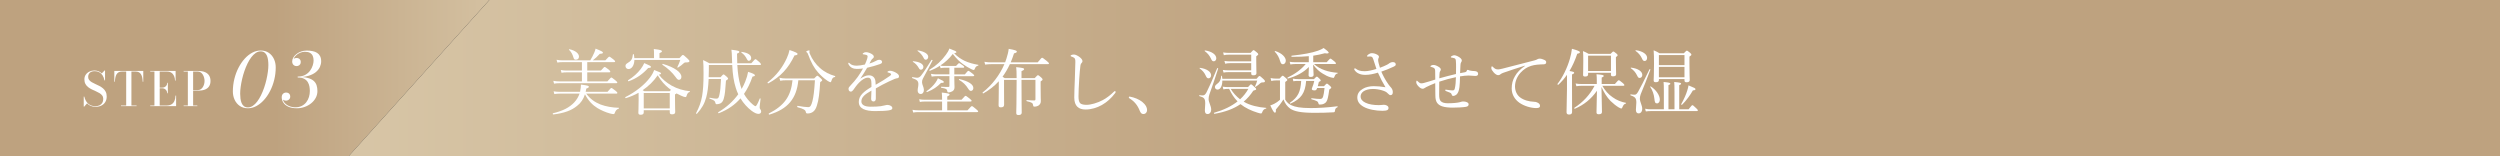
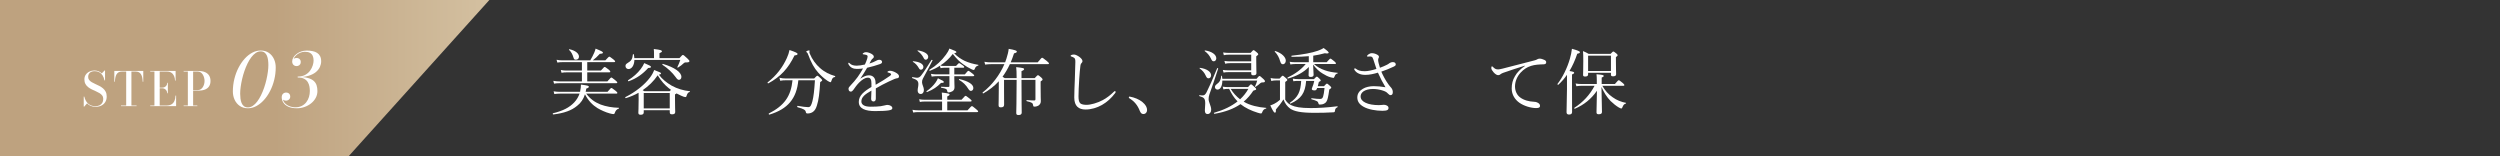
<svg xmlns="http://www.w3.org/2000/svg" xmlns:xlink="http://www.w3.org/1999/xlink" id="_レイヤー_2" data-name="レイヤー 2" width="800" height="50" viewBox="0 0 800 50">
  <rect x="0" y="0" width="800" height="50" fill="#333333" stroke="none" />
  <defs>
    <style>
      .cls-1 {
        fill: none;
      }

      .cls-2 {
        fill: url(#_名称未設定グラデーション_2);
      }

      .cls-3 {
        clip-path: url(#clippath-1);
      }

      .cls-4 {
        clip-path: url(#clippath-3);
      }

      .cls-5 {
        clip-path: url(#clippath-2);
      }

      .cls-6 {
        fill: #fff;
      }

      .cls-7 {
        fill: url(#_名称未設定グラデーション_2-2);
      }

      .cls-8 {
        clip-path: url(#clippath);
      }
    </style>
    <clipPath id="clippath">
      <rect class="cls-1" width="800" height="50" />
    </clipPath>
    <clipPath id="clippath-1">
      <polygon class="cls-1" points="0 0 0 50 111.553 50 156.592 0 0 0" />
    </clipPath>
    <linearGradient id="_名称未設定グラデーション_2" data-name="名称未設定グラデーション 2" x1="-388.959" y1="152.64" x2="-387.959" y2="152.64" gradientTransform="translate(-40272.359 -15854.627) rotate(-180) scale(104.033 -104.033)" gradientUnits="userSpaceOnUse">
      <stop offset="0" stop-color="#dfd0b2" />
      <stop offset="1" stop-color="#bea27f" />
    </linearGradient>
    <clipPath id="clippath-2">
      <polygon class="cls-1" points="156.592 0 111.553 50 800 50 800 0 156.592 0" />
    </clipPath>
    <linearGradient id="_名称未設定グラデーション_2-2" data-name="名称未設定グラデーション 2" x1="-384.309" y1="153.891" x2="-383.309" y2="153.891" gradientTransform="translate(156305.096 62608.851) scale(406.675 -406.675)" xlink:href="#_名称未設定グラデーション_2" />
    <clipPath id="clippath-3">
      <rect class="cls-1" width="800" height="50" />
    </clipPath>
  </defs>
  <g id="_レイヤー_1-2" data-name="レイヤー 1">
    <g id="_アートワーク_26" data-name="アートワーク 26">
      <g class="cls-8">
        <g class="cls-3">
          <rect class="cls-2" width="156.592" height="50" />
        </g>
        <g class="cls-5">
-           <rect class="cls-7" x="111.553" width="688.447" height="50" />
-         </g>
+           </g>
        <g class="cls-4">
          <path class="cls-6" d="M79.326,34.642c-1.024,0-1.894-.25-2.61-.75-.716-.5-1.262-1.158-1.638-1.973-.376-.817-.564-1.7-.564-2.653,0-1.383.16-2.721.48-4.013s.764-2.489,1.332-3.588c.568-1.101,1.226-2.063,1.974-2.887.748-.823,1.556-1.466,2.424-1.926.868-.46,1.762-.69,2.682-.69,1.024,0,1.896.251,2.616.75.72.501,1.268,1.158,1.644,1.975.376.815.564,1.7.564,2.652,0,1.384-.16,2.722-.48,4.014-.32,1.292-.764,2.488-1.332,3.587-.568,1.1-1.228,2.063-1.98,2.886-.752.824-1.562,1.466-2.43,1.926-.868.46-1.762.69-2.682.69M79.326,34.366c.552,0,1.078-.168,1.578-.504.5-.336.97-.796,1.41-1.38s.844-1.252,1.212-2.004c.368-.752.698-1.551.99-2.4.292-.848.538-1.705.738-2.573.2-.868.354-1.702.462-2.502s.162-1.529.162-2.185c0-.519-.032-1.038-.096-1.554-.064-.515-.182-.986-.354-1.41-.172-.424-.422-.765-.75-1.026-.328-.26-.752-.39-1.272-.39-.552,0-1.078.168-1.578.504-.5.336-.97.796-1.41,1.38-.44.584-.844,1.253-1.212,2.004-.368.753-.698,1.553-.99,2.4-.292.848-.538,1.706-.738,2.575-.2.868-.354,1.702-.462,2.502-.108.799-.162,1.528-.162,2.183,0,.513.032,1.028.096,1.548s.182.992.354,1.416c.172.425.422.767.75,1.026.328.26.752.39,1.272.39" />
          <path class="cls-6" d="M95.009,34.642c-1.136,0-2.062-.17-2.778-.51-.716-.339-1.242-.778-1.578-1.314-.336-.536-.504-1.092-.504-1.668,0-.496.136-.876.408-1.14.272-.263.616-.396,1.032-.396.368,0,.674.114.918.343.244.227.366.557.366.989,0,.257-.064.478-.192.666s-.294.334-.498.438c-.204.104-.426.157-.666.157-.232,0-.45-.046-.654-.139-.204-.092-.37-.218-.498-.378-.128-.16-.192-.34-.192-.54h.276c0,.664.194,1.232.582,1.704.388.473.892.836,1.512,1.092.62.257,1.282.385,1.986.385.776,0,1.454-.147,2.034-.439s1.062-.685,1.446-1.181.67-1.055.858-1.675c.188-.619.282-1.258.282-1.913,0-.449-.042-.92-.126-1.416s-.258-.967-.522-1.41c-.264-.445-.654-.807-1.17-1.086-.516-.281-1.206-.42-2.07-.42v-.193c1.296,0,2.356.111,3.18.33.824.22,1.464.533,1.92.936.456.404.772.883.948,1.434.176.552.264,1.161.264,1.825,0,.783-.18,1.511-.54,2.183-.36.672-.85,1.258-1.47,1.758-.62.5-1.322.888-2.106,1.164-.784.277-1.6.414-2.448.414M95.261,24.694v-.191c.952,0,1.754-.181,2.406-.54.652-.361,1.174-.815,1.566-1.363s.676-1.112.852-1.692c.176-.579.264-1.094.264-1.542,0-.568-.092-1.062-.276-1.482-.184-.419-.482-.744-.894-.972s-.962-.342-1.65-.342c-.424,0-.854.08-1.29.24-.436.16-.838.38-1.206.66-.368.281-.666.609-.894.984-.228.377-.342.78-.342,1.213h-.276c0-.241.072-.445.216-.613.144-.168.322-.294.534-.378.212-.084.418-.126.618-.126.24,0,.462.048.666.144.204.097.37.238.498.426.128.188.192.423.192.702,0,.32-.072.578-.216.774-.144.197-.32.338-.528.426-.208.088-.412.132-.612.132-.24,0-.466-.056-.678-.168-.212-.111-.384-.277-.516-.498-.132-.22-.198-.493-.198-.821,0-.433.122-.855.366-1.267.244-.412.58-.784,1.008-1.116.428-.331.922-.598,1.482-.798.56-.199,1.156-.3,1.788-.3.672,0,1.29.056,1.854.168.564.112,1.052.298,1.464.558.412.261.734.61.966,1.051.232.439.348.992.348,1.655,0,.6-.132,1.198-.396,1.794-.264.596-.69,1.142-1.278,1.638-.588.497-1.362.894-2.322,1.194-.96.301-2.132.45-3.516.45" />
          <path class="cls-6" d="M30.613,34.177c-.63,0-1.17-.099-1.62-.296-.45-.198-.827-.467-1.132-.807l-.9,1.036h-.165v-3.204h.18c.099.426.242.824.427,1.194.185.37.42.696.705.978.285.283.624.504,1.016.664.393.16.852.24,1.377.24.514,0,.962-.091,1.342-.274.38-.182.674-.447.881-.795.208-.347.312-.766.312-1.257,0-.429-.109-.792-.327-1.086-.217-.295-.506-.552-.866-.769-.36-.218-.753-.419-1.181-.604-.427-.185-.857-.381-1.286-.588-.43-.208-.824-.452-1.181-.732-.358-.28-.645-.62-.863-1.02s-.326-.887-.326-1.462c0-.571.145-1.068.435-1.493.29-.425.676-.755,1.158-.99.483-.235,1.009-.352,1.579-.352.485,0,.929.077,1.331.232.403.155.754.39,1.054.705l.893-.937h.157v3.165h-.187c-.125-.655-.333-1.201-.623-1.639-.29-.437-.646-.765-1.068-.983-.423-.217-.899-.326-1.43-.326-.685,0-1.204.169-1.559.506-.356.337-.533.784-.533,1.339,0,.385.108.712.323.983.215.269.498.507.851.712.352.205.74.401,1.163.589.422.187.844.39,1.267.607.422.218.809.476,1.159.772.349.298.632.657.847,1.077.215.419.323.932.323,1.538,0,.66-.148,1.236-.443,1.728s-.708.874-1.237,1.144c-.53.27-1.148.405-1.853.405" />
          <path class="cls-6" d="M38.729,33.959v-.187h1.65v-10.876h-1.35c-.43,0-.786.08-1.069.237-.282.157-.507.382-.675.672-.167.29-.291.633-.371,1.031-.08.397-.128.833-.143,1.309h-.187v-3.436h9.262v3.436h-.187c-.015-.476-.063-.912-.143-1.309-.08-.398-.205-.741-.375-1.031-.17-.29-.396-.515-.679-.672-.282-.157-.638-.237-1.068-.237h-1.343v10.876h1.65v.187h-4.972Z" />
          <path class="cls-6" d="M48.074,33.958v-.187h1.342v-10.875h-1.342v-.188h8.122v3.076h-.18c-.02-.536-.125-1.022-.315-1.459-.19-.438-.472-.785-.847-1.042-.375-.258-.855-.387-1.44-.387h-2.31v10.875h2.152c.685,0,1.236-.134,1.654-.401.417-.267.726-.64.926-1.118.2-.477.31-1.033.33-1.669h.188v3.375h-8.28ZM53.526,29.849c-.02-.335-.106-.623-.259-.863-.152-.24-.349-.425-.592-.555-.243-.13-.506-.195-.791-.195h-1.245v-.188h1.245c.285,0,.548-.058.791-.176.243-.117.44-.291.592-.521.153-.23.239-.513.259-.848h.188v3.346h-.188Z" />
          <path class="cls-6" d="M63.396,22.709c.92,0,1.671.132,2.253.393.583.263,1.014.633,1.294,1.111.28.477.42,1.041.42,1.691s-.14,1.206-.42,1.669c-.28.462-.711.816-1.294,1.061-.582.245-1.333.368-2.253.368h-1.598v4.769h1.343v.188h-4.373v-.188h1.343v-10.875h-1.343v-.187h4.628ZM61.798,28.821h1.515c.35,0,.659-.087.926-.262.267-.175.492-.406.671-.694.18-.287.317-.603.409-.944.093-.343.139-.682.139-1.017s-.046-.679-.139-1.031c-.092-.353-.229-.679-.409-.979-.179-.301-.404-.541-.671-.723-.267-.183-.576-.275-.926-.275h-1.515v5.925Z" />
          <path class="cls-6" d="M187.595,29.961c1.265,1.702,2.737,2.759,4.622,3.496,1.679.621,3.725.988,5.795,1.034.092,0,.092.23,0,.253-.69.253-1.012.598-1.334,1.518-.046.16-.184.253-.368.253-.207,0-.689-.093-1.126-.207-1.334-.346-2.898-1.059-3.978-1.702-1.587-.988-2.921-2.322-4.025-4.438-.483,1.586-1.31,2.783-2.506,3.703-1.771,1.471-4.116,2.344-7.634,2.758-.162.024-.23-.344-.07-.39,3.059-.713,5.266-1.84,6.784-3.473.782-.827,1.357-1.816,1.702-2.805h-6.301c-.598,0-1.127.046-1.771.138l-.23-.874c.736.115,1.311.161,1.978.161h6.485c.207-1.035.299-1.701.276-2.322,2.276.321,2.529.391,2.529.689,0,.207-.138.392-.805.598-.046.346-.115.667-.207,1.035h6.991c.942-1.127,1.103-1.219,1.242-1.219.16,0,.321.092,1.379.92.437.345.529.506.529.667,0,.138-.069.207-.299.207h-9.658ZM194.356,26.052c.965-1.127,1.149-1.242,1.288-1.242.137,0,.321.115,1.333.943.437.368.552.506.552.644,0,.161-.092.229-.322.229h-18.12c-.621,0-1.104.024-1.793.139l-.23-.897c.758.138,1.31.184,1.977.184h7.174v-2.897h-4.921c-.528,0-1.034.022-1.609.137l-.23-.896c.713.138,1.196.184,1.794.184h4.966v-2.691h-6.231c-.552,0-1.035.024-1.633.138l-.253-.897c.69.138,1.219.185,1.84.185h8.945c.506-.806.92-1.679,1.265-2.438.207-.46.345-.897.437-1.311,1.793.713,2.345,1.012,2.345,1.265s-.138.345-.989.391c-.735.827-1.495,1.518-2.253,2.093h4.024c.966-1.059,1.126-1.173,1.265-1.173.161,0,.321.114,1.287.851.46.39.575.528.575.667,0,.161-.092.229-.322.229h-8.6v2.691h4.369c.897-1.035,1.081-1.15,1.219-1.15s.322.115,1.288.851c.414.344.505.506.505.643,0,.139-.068.231-.298.231h-7.083v2.897h6.439ZM183.502,18.395c-.299-.989-.69-1.794-1.426-2.461-.069-.069.047-.207.138-.184,1.955.415,3.059,1.403,3.059,2.369,0,.597-.368.989-1.012.989-.437,0-.598-.161-.759-.713" />
          <path class="cls-6" d="M205.996,35.986c0,.506-.345.736-.989.736-.551,0-.736-.206-.736-.666,0-.506.092-1.288.092-4.232,0-.989,0-1.632-.023-2.138-1.264.713-2.644,1.288-4.07,1.724-.161.046-.275-.275-.138-.344,3.242-1.633,6.117-3.91,7.865-6.255.621-.827,1.058-1.61,1.334-2.414,1.839.689,2.207.874,2.207,1.103,0,.184-.161.299-.713.391,1.104,1.471,2.461,2.553,4.07,3.495,1.794,1.013,3.886,1.61,5.818,1.794.115,0,.092.23-.023.253-.483.137-.736.46-.966,1.173-.092.368-.207.46-.437.46s-.736-.162-1.356-.46c-.483-.207-.989-.46-1.449-.713-.069.092-.207.183-.483.322v1.494c0,2.529.069,3.726.069,4.094,0,.552-.299.781-1.012.781-.552,0-.736-.183-.736-.689v-.621h-8.324v.712ZM203.007,19.177c-.046,1.748-.851,2.921-1.886,2.921-.552,0-.966-.414-.966-.966,0-.414.161-.645.644-.943,1.173-.667,1.61-1.333,1.725-2.759,0-.139.276-.161.299-.024.091.414.138.829.161,1.197h6.3v-1.173c0-.599,0-1.173-.069-1.748,2.323.253,2.599.46,2.599.736,0,.184-.161.345-.782.598v1.587h6.393c.827-.944.943-1.013,1.103-1.013.184,0,.414.139,1.449,1.127.552.552.644.667.644.828,0,.276-.23.414-.851.414-.575-.023-.736.046-1.035.321-.483.46-1.034.898-1.77,1.334-.092.07-.253-.068-.207-.161.322-.643.667-1.448.943-2.276h-14.694ZM201.006,25.661c1.633-.988,3.012-2.253,4.001-3.541.506-.667.897-1.31,1.15-1.931,1.495.621,2.162.965,2.162,1.196,0,.253-.253.345-.897.367-1.748,1.932-3.679,3.335-6.255,4.255-.161.046-.299-.253-.161-.346M214.32,29.18c.161-.184.276-.322.391-.437-.253-.161-.483-.344-.713-.529-1.288-1.034-2.368-2.207-3.541-4.116-1.265,1.886-2.92,3.472-4.806,4.76.207.115.345.207.529.322h8.14ZM214.32,29.755h-8.324v4.943h8.324v-4.943ZM216.206,24.673c-1.035-1.426-2.507-2.828-4.208-3.933-.115-.068-.023-.344.115-.298,3.794,1.127,5.932,2.69,5.932,4.162,0,.551-.321.943-.781.943-.345,0-.598-.207-1.058-.874" />
-           <path class="cls-6" d="M226.835,20.809c0,1.265,0,2.553-.069,3.886h3.817c.69-.782.805-.873.943-.873.161,0,.299.091,1.035.735.344.322.436.483.436.621s-.115.253-.689.621c-.207,3.196-.345,4.438-.667,5.611-.184.736-.46,1.242-.92,1.563-.345.23-.92.368-1.426.368-.23,0-.299-.069-.368-.436-.161-.645-.368-.805-1.862-1.358-.115-.046-.069-.299.045-.275,1.289.229,1.656.299,2.093.299.667,0,.828-.323,1.058-1.472.207-.942.345-2.23.46-4.829h-3.955c-.115,2.507-.345,4.323-.782,5.91-.529,1.978-1.403,3.495-2.966,5.22-.093.092-.346-.07-.276-.185.989-1.885,1.586-3.517,1.931-5.449.322-1.886.46-4.024.46-7.243,0-2.025-.023-2.898-.138-4.301.851.392,1.15.552,1.978,1.012h7.312c-.023-.437-.023-.873-.046-1.357-.046-1.587-.069-2.184-.184-2.966,2.346.299,2.53.391,2.53.69,0,.184-.162.345-.736.552,0,1.127.023,2.162.069,3.081h4.507c1.058-1.196,1.172-1.287,1.333-1.287.162,0,.276.091,1.242.92.414.39.506.574.506.712,0,.161-.092.23-.322.23h-7.243c.161,2.782.482,4.737.965,6.416.116.413.253.827.414,1.241.46-.759.828-1.563,1.173-2.391.483-1.196.713-2.07.897-3.081,1.449.436,2.184.782,2.184,1.103,0,.207-.137.299-.781.438-.713,2.069-1.587,3.909-2.714,5.518.713,1.265,1.679,2.438,2.806,3.38.436.368.736.552.873.552.23,0,.644-.62,1.357-2.438.046-.114.299-.046.276.07-.23,1.794-.299,2.415-.299,2.713s.023.391.253.69c.138.207.23.391.23.643,0,.46-.322.783-.874.783-.574,0-1.357-.369-2.184-.99-1.288-.965-2.553-2.322-3.564-3.977-1.771,2.046-4.025,3.633-6.945,4.76-.161.069-.276-.253-.138-.345,2.668-1.587,4.76-3.519,6.37-5.726-.299-.644-.575-1.311-.782-2.023-.644-2.047-.989-4.14-1.15-7.336h-7.473ZM239.068,19.015c-.506-1.012-1.012-1.632-1.816-2.185-.07-.045-.023-.253.068-.229,2.047.276,3.059,1.012,3.059,1.977,0,.506-.322.874-.759.874-.253,0-.368-.091-.552-.437" />
          <path class="cls-6" d="M245.649,26.352c2.783-2.162,4.806-4.829,6.14-7.773.414-.92.69-1.724.851-2.575,2.046.69,2.575.988,2.575,1.241,0,.277-.184.414-.966.484-2,4.138-4.438,6.806-8.393,8.945-.138.068-.345-.23-.207-.322M255.468,25.685c-.552,5.863-3.38,9.221-9.267,10.991-.161.046-.299-.299-.161-.367,4.921-2.507,7.06-5.496,7.566-10.624h-2.07c-.69,0-1.196.023-1.862.161l-.253-.966c.781.184,1.356.23,2.046.23h9.06c.759-.782.874-.873,1.035-.873.138,0,.276.091,1.08.827.368.368.46.483.46.621,0,.161-.092.229-.643.598-.207,3.38-.483,5.84-1.058,7.496-.276.874-.598,1.495-1.15,1.931-.46.392-1.127.599-1.77.599-.414,0-.553-.069-.621-.484-.116-.597-.598-.988-2.645-1.517-.161-.046-.138-.46.023-.437,1.679.276,2.622.414,3.403.414.667,0,.966-.529,1.334-1.909.368-1.426.598-3.357.805-6.691h-5.312ZM264.781,25.846c-1.173-.805-2.162-1.702-2.92-2.575-1.334-1.472-2.277-3.174-3.357-6.071-.047-.162-.161-.299-.3-.415-.137-.091-.206-.183-.206-.275,0-.161.643-.392.873-.392.116,0,.207.07.207.185,0,.069-.091.253-.091.368,0,.114.045.253.114.437.805,1.954,2.024,3.541,3.265,4.622,1.472,1.334,3.128,2.115,4.83,2.598.138.046.091.299-.046.322-.576.069-.828.368-1.081,1.196-.092.345-.184.46-.345.46-.138,0-.506-.185-.943-.46" />
          <path class="cls-6" d="M278.859,26.719c0-1.312-.322-1.863-1.15-1.863-.943,0-1.909.69-2.828,1.61-.736.759-1.265,1.518-1.817,2.299-.184.253-.483.552-.782.552-.437,0-.758-.276-.758-.919,0-.346.252-.667.712-1.127.667-.691,1.541-1.679,2.231-2.645.621-.85,1.173-1.794,1.702-2.714-.622.092-1.265.139-1.978.139-1.15,0-2.07-.392-2.667-1.472-.069-.115-.092-.207-.092-.299,0-.138.092-.207.183-.207.07,0,.184.069.276.184.552.598,1.38.759,2.277.759.667,0,1.587-.138,2.598-.368.3-.598.598-1.403.759-1.954.069-.253.115-.46.115-.598,0-.3-.161-.438-.46-.529-.299-.092-.597-.138-.943-.184-.114-.023-.184-.069-.184-.139,0-.068.093-.183.184-.253.322-.229.575-.298.897-.298.506,0,1.196.23,1.725.529.552.321.759.621.759.896,0,.299-.138.437-.253.53-.184.137-.414.344-.575.62-.138.23-.391.69-.575,1.058.851-.253,1.518-.529,2-.805.369-.206.736-.391,1.173-.391.506,0,.874.277.874.691s-.322.551-.758.711c-1.242.438-2.392.76-4.025,1.151-.713,1.195-1.426,2.414-2.207,3.518.92-.667,1.954-1.104,2.759-1.104,1.219,0,2.001.736,2.116,1.955.045.275.045.689.068,1.08,1.84-1.058,3.105-1.816,4.6-2.874.23-.161.344-.345.344-.482,0-.116-.092-.207-.276-.323-.183-.115-.459-.183-.689-.253-.138-.045-.23-.091-.23-.161,0-.091.161-.229.345-.299.161-.069.344-.091.574-.091.437,0,1.15.229,1.748.574.69.368,1.058.76,1.058,1.219,0,.391-.299.575-.598.598-.184.023-.46.069-.897.253-1.127.483-2.276,1.012-3.863,1.839-.667.346-1.426.806-2.069,1.15v3.219c0,.645-.253.966-.713.966s-.782-.253-.782-.827c0-.552.046-1.518.092-2.645-2.023,1.15-3.219,2.046-3.219,3.472,0,.943.827,1.679,2.966,1.679,1.357,0,2.299-.046,3.219-.161.575-.092,1.012-.184,1.357-.276.299-.069.552-.137.782-.137.805,0,1.586.459,1.586,1.011,0,.367-.253.598-1.149.736-.713.137-2.484.23-4.346.23-3.128,0-5.243-.759-5.243-2.943,0-2.001,1.587-3.312,4.047-4.783v-1.104Z" />
          <path class="cls-6" d="M293.65,28.95c0-.691.23-1.242.23-2.024,0-.989-.437-1.425-1.955-1.931-.138-.047-.069-.346.069-.322.736.137,1.219.207,1.495.207.46,0,.873-.207,1.288-.737.988-1.264,2.046-2.966,3.288-4.943.092-.139.414.022.345.161-1.15,2.185-2.024,3.886-3.082,5.794-.207.392-.276.713-.276,1.173,0,.736.599,1.61.599,2.437,0,.805-.415,1.311-1.036,1.311-.574,0-.965-.413-.965-1.126M309.608,35.297c1.104-1.243,1.265-1.334,1.403-1.334.161,0,.322.091,1.403,1.011.483.391.597.552.597.69s-.091.207-.321.207h-18.902c-.552,0-.966.046-1.564.138l-.23-.874c.69.115,1.15.162,1.771.162h7.703v-2.806h-5.611c-.552,0-.896.022-1.495.138l-.23-.874c.667.115,1.082.161,1.679.161h5.657v-.161c0-.851-.023-1.449-.092-2.138,2.231.229,2.484.39,2.484.643,0,.162-.162.345-.736.598v1.058h4.576c.989-1.127,1.149-1.242,1.287-1.242.162,0,.322.115,1.357.92.46.391.575.529.575.666,0,.139-.092.231-.322.231h-7.473v2.806h6.484ZM294.018,21.775c-.46-.828-1.081-1.518-1.909-2.001-.069-.046,0-.184.092-.184,2.07.162,3.288.897,3.288,1.817,0,.506-.345.897-.781.897-.276,0-.46-.115-.69-.529M295.535,18.487c-.391-.782-1.034-1.564-1.908-2.185-.069-.046.023-.207.115-.184,2.115.368,3.288,1.15,3.288,2.07,0,.506-.345.92-.759.92-.322,0-.529-.161-.736-.621M296.501,29.179c1.242-.874,2.208-1.816,2.898-2.805.321-.46.551-.873.735-1.333,1.587.758,1.886.942,1.886,1.173,0,.252-.092.298-.897.321-1.219,1.242-2.483,2.138-4.461,2.921-.138.046-.276-.207-.161-.277M300.778,21.04c-.942.62-2,1.149-3.173,1.609-.161.068-.322-.23-.184-.322,2.208-1.334,3.932-2.966,5.266-4.806.483-.643.851-1.265,1.104-1.977,1.977.735,2.253.896,2.253,1.127,0,.183-.138.275-.713.367,1.058,1.127,2.116,1.817,3.358,2.437,1.31.599,2.782,1.012,4.345,1.265.116.023.093.23-.023.253-.528.139-.85.391-1.057.989-.115.322-.207.414-.391.414-.138,0-.391-.092-.759-.276-.874-.414-1.771-.966-2.575-1.54-1.173-.852-2.116-1.748-3.335-3.312-1.103,1.448-2.46,2.713-4.001,3.702.46.116.782.138,1.219.138h3.817c.69-.759.851-.896.989-.896.184,0,.368.137,1.172.712.346.23.46.391.46.552,0,.138-.091.207-.298.207h-2.875v2.115h3.38c.828-1.011.989-1.126,1.127-1.126.161,0,.345.115,1.311.874.414.322.552.483.552.621,0,.137-.115.207-.322.207h-6.048v.643c0,1.633.069,2.254.069,2.874,0,.645-.23.99-.598,1.266-.344.229-.874.413-1.357.413-.229,0-.321-.092-.367-.413-.092-.621-.368-.828-1.909-1.081-.138-.024-.138-.322,0-.322,1.081.069,1.748.069,2.253.069.23,0,.346-.092.346-.322v-3.127h-4.002c-.552,0-.989.046-1.678.137l-.23-.874c.782.139,1.265.161,1.932.161h3.978v-2.115h-1.702c-.368,0-.621.046-1.127.138l-.207-.781ZM309.861,28.444c-.759-1.242-1.655-2.139-2.966-2.875-.092-.046-.023-.299.092-.275,2.966.689,4.484,1.724,4.484,2.874,0,.529-.322.92-.782.92-.299,0-.552-.207-.828-.644" />
          <path class="cls-6" d="M323.157,20.533c-.644,1.403-1.426,2.76-2.346,4.024.207.116.414.253.69.438h3.818c0-1.978-.047-2.691-.139-3.519,2.323.276,2.53.345,2.53.644,0,.207-.115.345-.828.644v2.231h4.231c.736-.828.874-.92,1.012-.92.161,0,.345.046,1.081.735.345.323.414.484.414.621,0,.184-.115.323-.621.622v1.609c0,3.702.069,4.093.069,4.714,0,.643-.299,1.057-.69,1.356-.345.231-.851.392-1.311.392-.322,0-.414-.07-.46-.392-.092-.735-.322-.966-2.046-1.356-.138-.023-.138-.345,0-.345,1.242.092,1.839.115,2.368.115.322,0,.414-.115.414-.437v-6.14h-4.461v.898c0,6.001.069,8.737.069,9.565,0,.529-.345.782-1.012.782-.552,0-.736-.161-.736-.69,0-.781.116-3.403.116-10.095v-.46h-4.025v2.806c0,3.058.023,4.3.023,5.104,0,.621-.299.874-1.057.874-.552,0-.713-.207-.713-.713,0-.735.068-1.931.068-5.357v-2.276c-1.379,1.517-3.012,2.782-4.943,3.885-.138.07-.345-.229-.207-.322,2.943-2.276,5.45-5.564,6.944-9.037h-4.254c-.666,0-1.149.047-1.908.139l-.23-.898c.873.139,1.425.185,2.138.185h4.484c.138-.391.299-.782.414-1.173.345-1.081.621-2.115.736-3.15,1.977.344,2.598.551,2.598.874,0,.252-.207.39-.897.574-.321,1.012-.689,1.977-1.057,2.875h8.623c1.127-1.38,1.288-1.472,1.426-1.472.161,0,.321.092,1.517,1.058.575.46.667.621.667.759,0,.161-.069.229-.299.229h-12.21Z" />
          <path class="cls-6" d="M343.766,31.203c0-1.448.092-3.633.184-5.863.069-1.817.115-3.611.161-5.45.023-.851-.092-1.196-.437-1.426-.345-.207-.598-.299-.805-.367-.184-.07-.276-.093-.276-.207,0-.116.092-.231.276-.3.253-.092.506-.138.828-.138.483,0,1.242.392,1.862.874.437.368.829.782.829,1.242,0,.276-.162.483-.322.644-.161.161-.254.299-.322.735-.138,1.105-.276,2.507-.391,4.347-.138,2.138-.23,4.391-.23,5.588,0,1.149.184,1.816.575,2.184.414.345,1.127.483,2,.483,1.357,0,3.449-.598,5.151-1.495,1.265-.666,2.483-1.61,3.61-2.713.115-.116.207-.184.299-.184.138,0,.23.092.253.206.023.139-.069.322-.184.46-1.219,1.633-2.644,2.875-4.208,3.772-1.541.874-3.403,1.449-5.243,1.449-2.207,0-3.61-1.081-3.61-3.841" />
          <path class="cls-6" d="M365.57,32.652c1.081.896,1.495,1.725,1.495,2.575,0,.713-.483,1.265-1.196,1.265-.621,0-.874-.437-1.127-.988-.735-1.886-1.77-3.105-3.403-4.094-.092-.069-.115-.161-.115-.276,0-.138.092-.23.253-.23,1.587.276,3.058.896,4.093,1.748" />
          <path class="cls-6" d="M385.558,35.319c0-.667.114-1.426.114-2.185,0-1.563-.321-1.954-1.839-2.368-.138-.046-.092-.344.046-.322.552.092.736.092.92.092.506,0,.827-.138,1.287-.988.943-1.863,1.84-3.887,3.404-7.704.046-.138.367-.023.322.115-1.035,3.173-1.817,5.519-2.806,8.256-.184.551-.253.988-.253,1.494,0,1.011.828,2.184.828,3.381,0,.827-.483,1.402-1.149,1.402-.598,0-.874-.345-.874-1.173M385.811,24.167c-.392-.874-.966-1.587-1.932-2.277-.069-.046,0-.207.092-.184,2.184.276,3.587,1.264,3.587,2.391,0,.576-.368.966-.85.966-.415,0-.599-.253-.897-.896M387.466,18.671c-.46-.92-.988-1.61-1.954-2.323-.07-.046.023-.23.114-.207,2.139.299,3.588,1.334,3.588,2.507,0,.598-.391.966-.805.966-.46,0-.621-.231-.943-.943M399.377,27.869c.69-.805.806-.874.943-.874.161,0,.299.069,1.196.896.368.346.46.484.46.621,0,.207-.184.299-.92.506-.897,1.38-1.931,2.553-3.081,3.519,2.024,1.219,4.737,1.794,7.174,1.977.092,0,.092.207,0,.23-.644.115-.988.46-1.264,1.219-.093.252-.184.345-.391.345-.184,0-.483-.069-1.012-.23-2.023-.621-4.024-1.54-5.519-2.759-2.208,1.518-4.898,2.506-8.301,3.104-.161.023-.299-.299-.138-.345,3.035-.874,5.542-2.07,7.497-3.633-1.15-1.127-2.001-2.553-2.691-4.001h-.322c-.598,0-.943.022-1.518.16l-.23-.873c.667.092,1.104.138,1.725.138h6.392ZM391.146,25.799c0,1.61-.552,2.874-1.564,2.874-.437,0-.805-.368-.805-.804,0-.322.161-.621.598-.943.919-.621,1.356-1.495,1.402-2.622,0-.091.23-.091.253,0,.046.299.093.621.116.92h10.945c.667-.804.782-.896.943-.896.184,0,.345.114,1.241.942.437.391.506.575.506.736,0,.276-.23.368-.827.368-.299,0-.437.069-.69.276-.437.391-.828.735-1.449,1.127-.092.068-.253-.069-.207-.161.322-.621.529-1.173.69-1.817h-11.152ZM393.054,23.086c-.575,0-.943.023-1.518.137l-.23-.85c.713.092,1.127.138,1.725.138h7.358v-2.299h-6.852c-.552,0-.897.045-1.472.183l-.253-.896c.713.091,1.127.137,1.702.137h6.875v-2.138h-7.174c-.575,0-.966.023-1.587.161l-.23-.874c.736.093,1.173.138,1.794.138h6.991c.689-.782.827-.874.965-.874.161,0,.299.092,1.035.713.368.322.46.437.46.598,0,.138-.069.253-.644.667v1.311c0,2.506.069,3.725.069,4.07,0,.482-.322.689-.989.689-.46,0-.69-.137-.69-.574v-.437h-7.335ZM393.813,28.444c.805,1.287,1.816,2.414,3.012,3.334,1.058-.966,1.932-2.069,2.645-3.334h-5.657Z" />
          <path class="cls-6" d="M411.272,31.893c.621.988,1.218,1.472,2.092,1.839,1.058.483,2.76.851,6.071.851,2.322,0,5.312-.161,8.508-.575.138-.023.138.277.023.322-.552.253-.667.46-.759.989-.046.506-.115.575-.506.621-2.023.138-4.208.161-6.139.161-4.37,0-6.416-.483-7.681-1.334-.965-.689-1.678-1.633-2.184-2.967-.621,1.081-1.564,2.278-2.415,3.243.046.782-.046,1.012-.321,1.012-.253,0-.599-.437-1.472-2.323.345-.114.759-.253,1.287-.529.575-.298,1.219-.712,1.817-1.264v-6.209h-1.219c-.598,0-.989.046-1.563.183l-.23-.942c.69.138,1.15.184,1.77.184h1.104c.736-.827.851-.919.989-.919.161,0,.299.068,1.058.759.367.321.437.436.437.597,0,.138-.07.23-.667.644v5.657ZM409.616,19.498c-.299-1.057-.805-2.046-1.702-2.989-.069-.069.07-.207.161-.184,2.231.712,3.381,2.046,3.381,3.082,0,.62-.368,1.149-.943,1.149-.414,0-.644-.229-.897-1.058M420.47,20.487c1.035.943,2.161,1.541,3.472,2.001,1.196.436,2.644.689,4.07.804.092,0,.092.184,0,.207-.529.162-.713.323-.966.99-.115.344-.207.436-.391.436-.138,0-.368-.046-.781-.161-.874-.229-1.863-.735-2.645-1.241-.989-.575-2.07-1.541-3.036-2.852.07,1.127.162,2.691.162,3.265,0,.46-.299.69-.943.69-.46,0-.667-.184-.667-.551,0-.438.069-1.426.092-2.645-1.77,1.793-4.001,2.966-6.691,3.702-.139.046-.23-.253-.116-.322,2.346-1.104,4.37-2.575,5.795-4.323h-3.38c-.506,0-.897.046-1.518.138l-.23-.851c.713.093,1.15.138,1.748.138h4.369v-1.931c-1.495.138-3.196.207-5.427.207-.161,0-.207-.345-.046-.368,3.541-.368,6.439-.897,8.393-1.587.759-.253,1.357-.552,1.817-.874,1.31.943,1.633,1.288,1.633,1.495,0,.229-.368.345-1.242.183-1.265.346-2.437.599-3.702.783v2.092h4.3c.897-1.035,1.057-1.15,1.195-1.15.162,0,.322.115,1.242.852.437.367.529.528.529.666s-.069.207-.299.207h-6.737ZM417.963,25.891c-.299,3.909-1.609,5.749-5.013,7.267-.115.045-.299-.207-.184-.277,2.599-1.747,3.426-3.564,3.611-6.99h-.874c-.782,0-1.196.022-1.633.115l-.184-.851c.621.115,1.058.161,1.794.161h4.99c.643-.713.782-.781.919-.781.138,0,.299.068.874.667.299.275.368.413.368.551,0,.16-.069.23-.598.46-.091.437-.23.943-.345,1.379h1.978c.667-.735.805-.827.943-.827.161,0,.299.092.988.713.323.299.414.436.414.574,0,.139-.114.231-.643.599-.161,1.287-.322,2.069-.46,2.69-.23.988-.575,1.564-1.219,1.839-.391.207-.851.276-1.334.276-.299,0-.391-.069-.46-.414-.138-.597-.506-.782-2.184-1.264-.161-.046-.138-.368.023-.345,1.356.184,2.046.229,2.713.229.529,0,.782-.207.966-.828.161-.482.276-1.264.437-2.667h-2.368l-.093.253c-.137.345-.322.506-.713.506-.574,0-.896-.138-.896-.414,0-.114.023-.253.092-.414.344-.827.506-1.356.69-2.207h-2.599Z" />
          <path class="cls-6" d="M443.791,20.74c.276-.138.598-.321.874-.552.23-.183.667-.321,1.012-.321.689,0,.965.345.965.759,0,.299-.161.46-.736.735-1.287.598-2.621,1.15-3.886,1.564.621,1.425,1.334,2.736,2.231,4.002.322.459.575.758.966,1.195.276.345.483.805.483,1.356,0,.737-.323.966-.759.966-.23,0-.483-.161-.874-.574-.368-.414-.828-.667-1.817-.966-.851-.253-1.885-.437-2.92-.437-1.288,0-2.392.322-3.036.782-.574.414-.896.988-.896,1.586,0,.943.598,1.587,1.586,2.047,1.035.505,2.553.758,4.254.758.345,0,.598-.022.805-.046.299-.045.529-.069.782-.069.345,0,.667.093.943.231.46.229.552.505.552.804,0,.576-.391.897-1.932.897-2.092,0-4.53-.437-6.001-1.265-1.449-.805-2.047-1.793-2.047-3.012,0-1.288.736-2.162,1.771-2.759.873-.552,2.207-.851,3.518-.851.989,0,2.46.115,3.725.345-.897-1.495-1.656-2.944-2.415-4.668-1.264.39-2.736.713-3.955.713-.827,0-1.448-.092-2.069-.368-.598-.253-1.012-.552-1.403-1.104-.115-.161-.161-.276-.161-.391,0-.138.115-.23.207-.23s.161.023.299.115c.391.299.667.437,1.15.598.437.138.943.207,1.724.207.943,0,2.3-.276,3.726-.735-.322-.99-.621-1.956-.989-3.037-.161-.482-.299-.713-.506-.827-.138-.092-.414-.115-.598-.115-.253,0-.575.046-.69.046-.138,0-.23-.069-.23-.161,0-.138.139-.322.391-.506.368-.253.736-.437,1.127-.437.598,0,1.196.162,1.793.506.369.207.507.437.507.69,0,.161-.07.299-.161.46-.092.161-.092.414-.092.621,0,.39.253,1.356.574,2.391.874-.322,1.518-.597,2.208-.943" />
-           <path class="cls-6" d="M465.94,21.66c0-.896,0-1.563-.069-2.276-.046-.483-.23-.667-.437-.736-.39-.138-.805-.207-1.012-.23-.091,0-.16-.069-.16-.161s.092-.207.322-.345c.275-.161.574-.23.827-.23.483,0,1.518.483,2.024.989.253.253.345.46.345.69,0,.207-.069.345-.207.552-.161.253-.207.506-.23.988-.046.691-.092,1.472-.115,2.507.736-.138,1.127-.207,1.472-.276.344-.069.597-.184.666-.506.093-.23.161-.276.253-.276.184,0,.46.138.667.207.506.138,1.035.161,1.564.184.736.046,1.15.322,1.15.897,0,.505-.414.667-.897.667-.391,0-1.656-.138-2.162-.138-.667,0-1.816.115-2.736.275-.023,1.312-.069,2.576-.184,3.449-.161,1.219-.46,1.864-.851,2.278-.253.253-.759.528-1.104.528-.298,0-.414-.092-.528-.46-.07-.229-.161-.414-.576-.598-.252-.115-.781-.322-1.218-.482-.23-.093-.276-.161-.276-.3,0-.114.115-.183.184-.183s.253.046.391.069c.575.092,1.356.184,1.678.184.46,0,.69-.07.805-.552.253-1.012.345-2.3.368-3.68-1.725.346-3.541.852-5.335,1.449-.023,1.449-.023,2.99-.023,4.185,0,.92.138,1.633.46,2.001.46.506,1.288.713,2.277.713,1.655,0,3.058-.138,3.794-.322.46-.115.759-.253,1.058-.253.552,0,.919.069,1.264.23.322.138.575.368.575.667,0,.46-.253.713-.897.827-.965.161-2.713.253-4.253.253-1.012,0-2.484-.114-3.312-.413-.666-.23-1.242-.575-1.632-1.127-.346-.506-.553-1.242-.553-2.346-.023-1.356-.023-2.598-.045-3.955-1.196.483-1.909.782-2.829,1.242-.138.069-.368.184-.552.322-.183.161-.436.23-.597.23-.345,0-.759-.138-1.311-.69-.575-.575-.782-1.058-.782-1.38,0-.437.092-.506.184-.506s.184.069.414.299c.46.46.782.553,1.012.553.368,0,.574-.07.804-.116,1.127-.298,2.415-.712,3.679-1.103,0-.989,0-1.886-.045-2.875-.023-.299-.069-.506-.207-.667-.207-.23-.644-.414-1.012-.482-.253-.046-.299-.116-.299-.208,0-.069.138-.183.253-.252.184-.116.483-.184.69-.184.529,0,1.103.206,1.839.689.345.23.552.529.552.759s-.092.368-.207.552c-.115.161-.184.276-.207.851-.023.46-.045.851-.068,1.425,1.77-.506,3.541-.942,5.334-1.38l.023-2.023Z" />
          <path class="cls-6" d="M487.951,21.016c-2.529.782-5.128,1.655-6.898,2.276-.322.116-.69.277-.989.53-.161.137-.322.229-.621.229-.391.024-.943-.275-1.541-.966-.368-.436-.666-.874-.689-1.287,0-.322.092-.575.206-.575.115,0,.207.092.3.184.666.667,1.011.804,1.724.804.276-.022.782-.091,1.38-.253,3.334-.85,6.783-1.747,10.164-2.621.483-.115.713-.229.896-.344.23-.138.437-.207.782-.231.46,0,1.012.161,1.495.392.322.137.621.367.621.713.023.482-.23.689-.805.712-1.495.046-2.829.115-4.047.506-1.38.437-2.392,1.15-3.311,2.138-1.173,1.266-1.817,2.875-1.817,4.462.023,1.494.621,2.69,1.587,3.449,1.264.988,3.081,1.357,4.208,1.403.598.023,1.011.069,1.586.39.483.277.621.598.621.989s-.253.667-1.219.667c-1.655,0-3.886-.644-5.381-1.702-1.379-.988-2.46-2.529-2.46-4.553,0-1.471.322-2.759,1.035-3.932.644-1.195,1.817-2.368,3.196-3.288l-.023-.092Z" />
          <path class="cls-6" d="M501.432,23.936c-.805,1.173-1.725,2.231-2.76,3.174-.115.115-.368-.115-.276-.253,1.656-2.115,3.128-5.151,3.955-8.002.322-1.15.552-2.23.667-3.243,1.702.46,2.552.806,2.552,1.081,0,.253-.23.391-.85.506-.69,2.069-1.518,3.887-2.484,5.519,1.288.23,1.495.322,1.495.575,0,.183-.138.299-.69.551v3.266c0,5.427.023,7.956.023,8.738,0,.552-.322.805-.989.805-.46,0-.781-.207-.781-.713,0-.483.068-2.115.138-7.404v-4.6ZM512.745,27.455c.851,1.495,1.978,2.782,3.288,3.656,1.288.942,2.829,1.541,4.254,1.794.093.023.07.207-.023.23-.551.184-.781.414-1.08,1.172-.138.323-.23.414-.391.414-.115,0-.391-.115-.805-.344-.782-.46-1.748-1.219-2.599-2.047-1.218-1.265-2.115-2.713-2.92-4.507.069,3.495.161,7.082.161,8.002,0,.529-.345.736-1.012.736-.551,0-.736-.184-.736-.598,0-.805.069-4.208.139-6.921-1.863,2.69-4.185,4.507-7.037,5.749-.138.068-.322-.207-.184-.3,2.806-1.816,4.944-4.139,6.462-7.036h-4.209c-.551,0-.965.046-1.609.138l-.253-.874c.782.138,1.242.161,1.885.161h4.898v-1.219c0-.851-.023-1.195-.092-1.908,2.024.183,2.3.253,2.3.551,0,.185-.092.299-.644.53v2.046h4.231c.92-1.104,1.081-1.196,1.219-1.196.184,0,.345.092,1.288.874.414.369.528.506.528.644,0,.184-.068.253-.298.253h-6.761ZM508.192,23.822c0,.46-.322.667-.943.667-.483,0-.666-.139-.666-.529,0-.552.069-1.449.069-4.531,0-1.448-.023-2.138-.093-3.081.782.323,1.104.483,1.817.897h6.99c.644-.667.759-.759.897-.759.161,0,.299.092.966.621.322.299.414.414.414.552,0,.161-.138.299-.552.621v1.334c0,2.552.069,3.771.069,4.116,0,.483-.322.69-.988.69-.46,0-.667-.138-.667-.484v-.643h-7.313v.529ZM515.505,17.82h-7.313v4.897h7.313v-4.897Z" />
-           <path class="cls-6" d="M525.029,30.145c-.161.391-.276,1.012-.276,1.426,0,1.012.759,2.161.759,3.22,0,.919-.483,1.494-1.15,1.494-.575,0-.873-.391-.873-1.127,0-.713.137-1.655.137-2.322,0-1.334-.299-1.817-1.839-2.323-.138-.045-.069-.344.069-.322.552.092.804.115,1.057.115.46,0,.713,0,1.242-.874.897-1.586,1.771-3.311,3.679-7.243.07-.092.323-.046.277.115-1.127,2.99-2.001,5.266-3.082,7.841M525.535,23.983c0,.574-.368.965-.874.965-.368,0-.529-.229-.851-.896-.437-.851-.92-1.495-1.954-2.231-.069-.046,0-.207.092-.183,2.253.275,3.587,1.218,3.587,2.345M527.076,18.51c0,.667-.368,1.011-.782,1.011-.46,0-.621-.253-.943-.966-.437-.873-1.035-1.609-1.978-2.276-.091-.068,0-.207.116-.207,2.161.276,3.587,1.288,3.587,2.438M533.905,34.974h1.932v-5.657c0-1.77-.023-2.39-.092-3.081,1.862.161,2.207.299,2.207.529,0,.184-.092.299-.598.483v7.726h2.99c.919-1.196,1.081-1.31,1.241-1.31.161,0,.3.114,1.219.988.414.368.506.529.506.667,0,.161-.069.231-.299.231h-14.809c-.482,0-.897.022-1.54.114l-.23-.873c.713.138,1.196.183,1.816.183h4.185v-5.657c0-1.77-.023-2.39-.091-3.081,1.816.161,2.161.299,2.161.529,0,.184-.092.299-.598.483v7.726ZM531.146,31.87c0,.713-.368,1.219-.897,1.219-.552,0-.736-.276-.851-1.541-.138-1.311-.598-2.691-1.311-3.725-.069-.115.07-.23.161-.161,1.725,1.081,2.898,2.897,2.898,4.208M538.826,17.038c.713-.735.828-.827.966-.827.161,0,.299.092,1.012.667.345.321.437.436.437.597,0,.162-.069.276-.621.644v1.932c0,3.311.092,5.058.092,5.564,0,.483-.345.713-.966.713-.529,0-.713-.161-.713-.62v-.414h-8.186v.299c0,.482-.299.712-.966.712-.506,0-.713-.138-.713-.597,0-.621.115-1.748.115-5.267,0-2.046-.023-3.104-.115-4.345.782.322,1.104.482,1.863.942h7.795ZM530.847,20.833h8.186v-3.22h-8.186v3.22ZM539.033,21.407h-8.186v3.312h8.186v-3.312ZM539.93,28.95c.184-.575.322-1.104.391-1.633,1.977.805,2.23.943,2.23,1.219,0,.229-.161.345-.828.391-.85,1.495-2.092,3.242-3.449,4.576-.115.115-.368-.024-.299-.161.92-1.633,1.564-3.105,1.955-4.392" />
        </g>
      </g>
    </g>
  </g>
</svg>